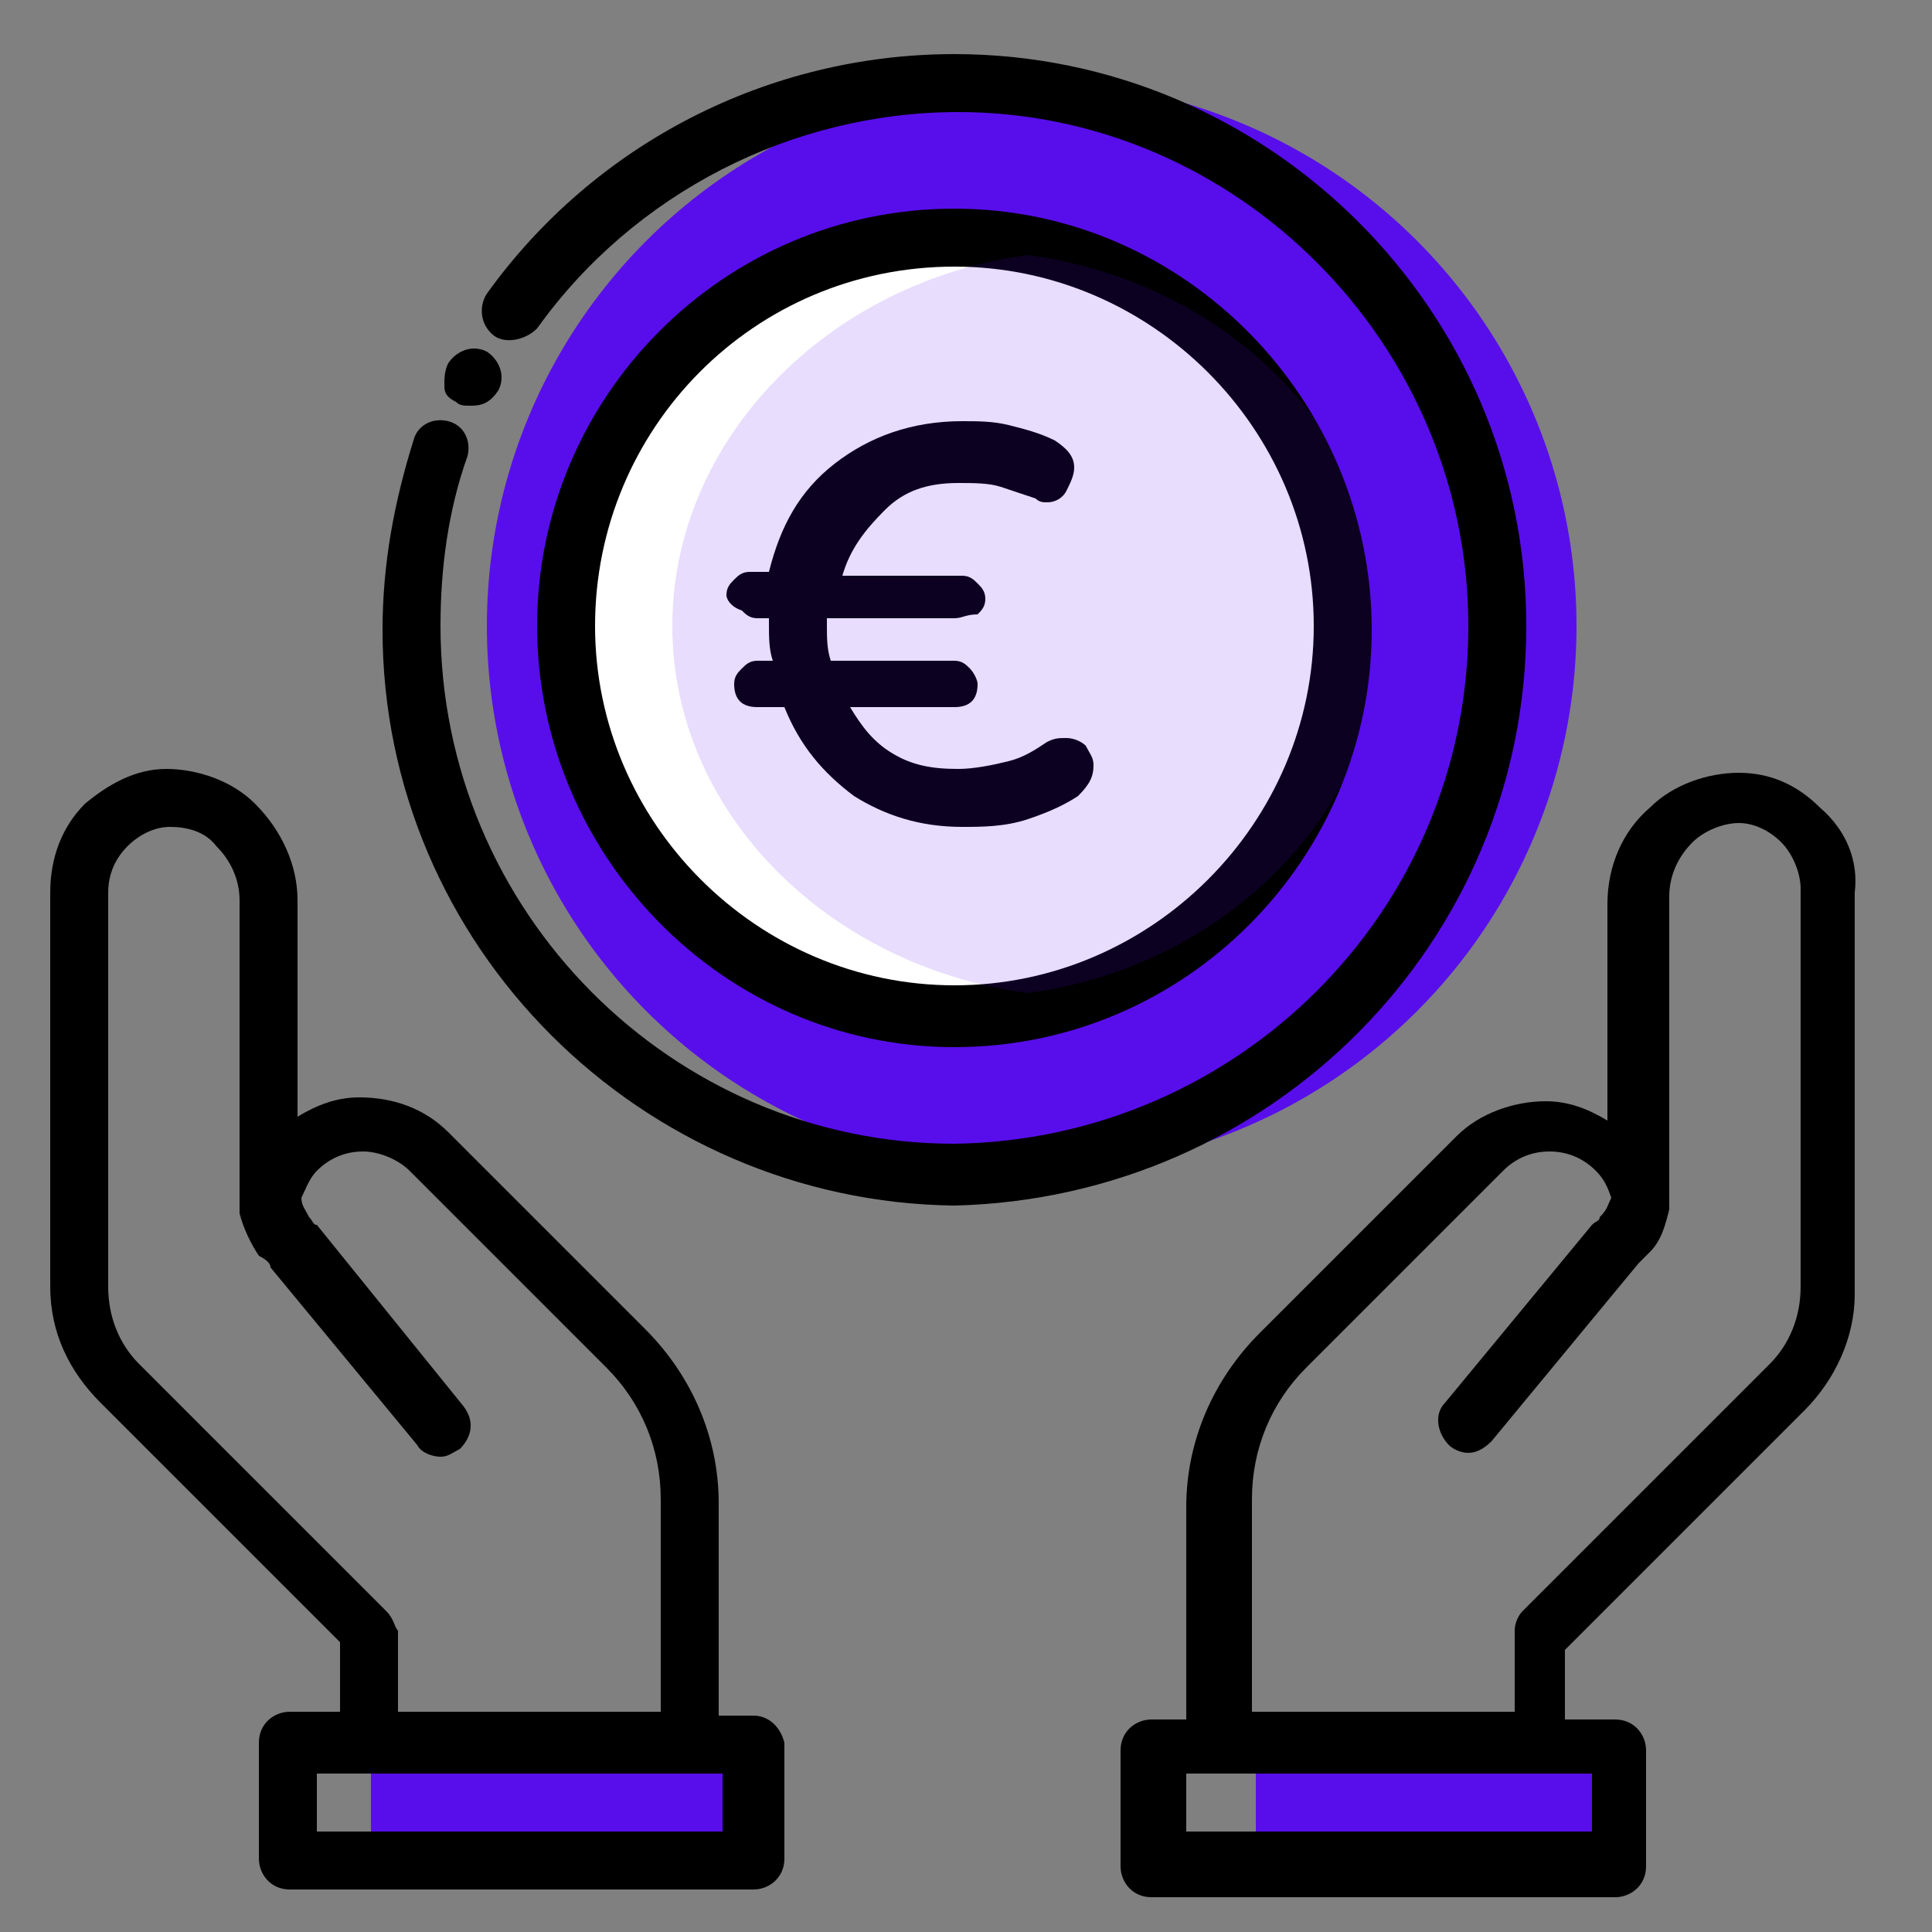
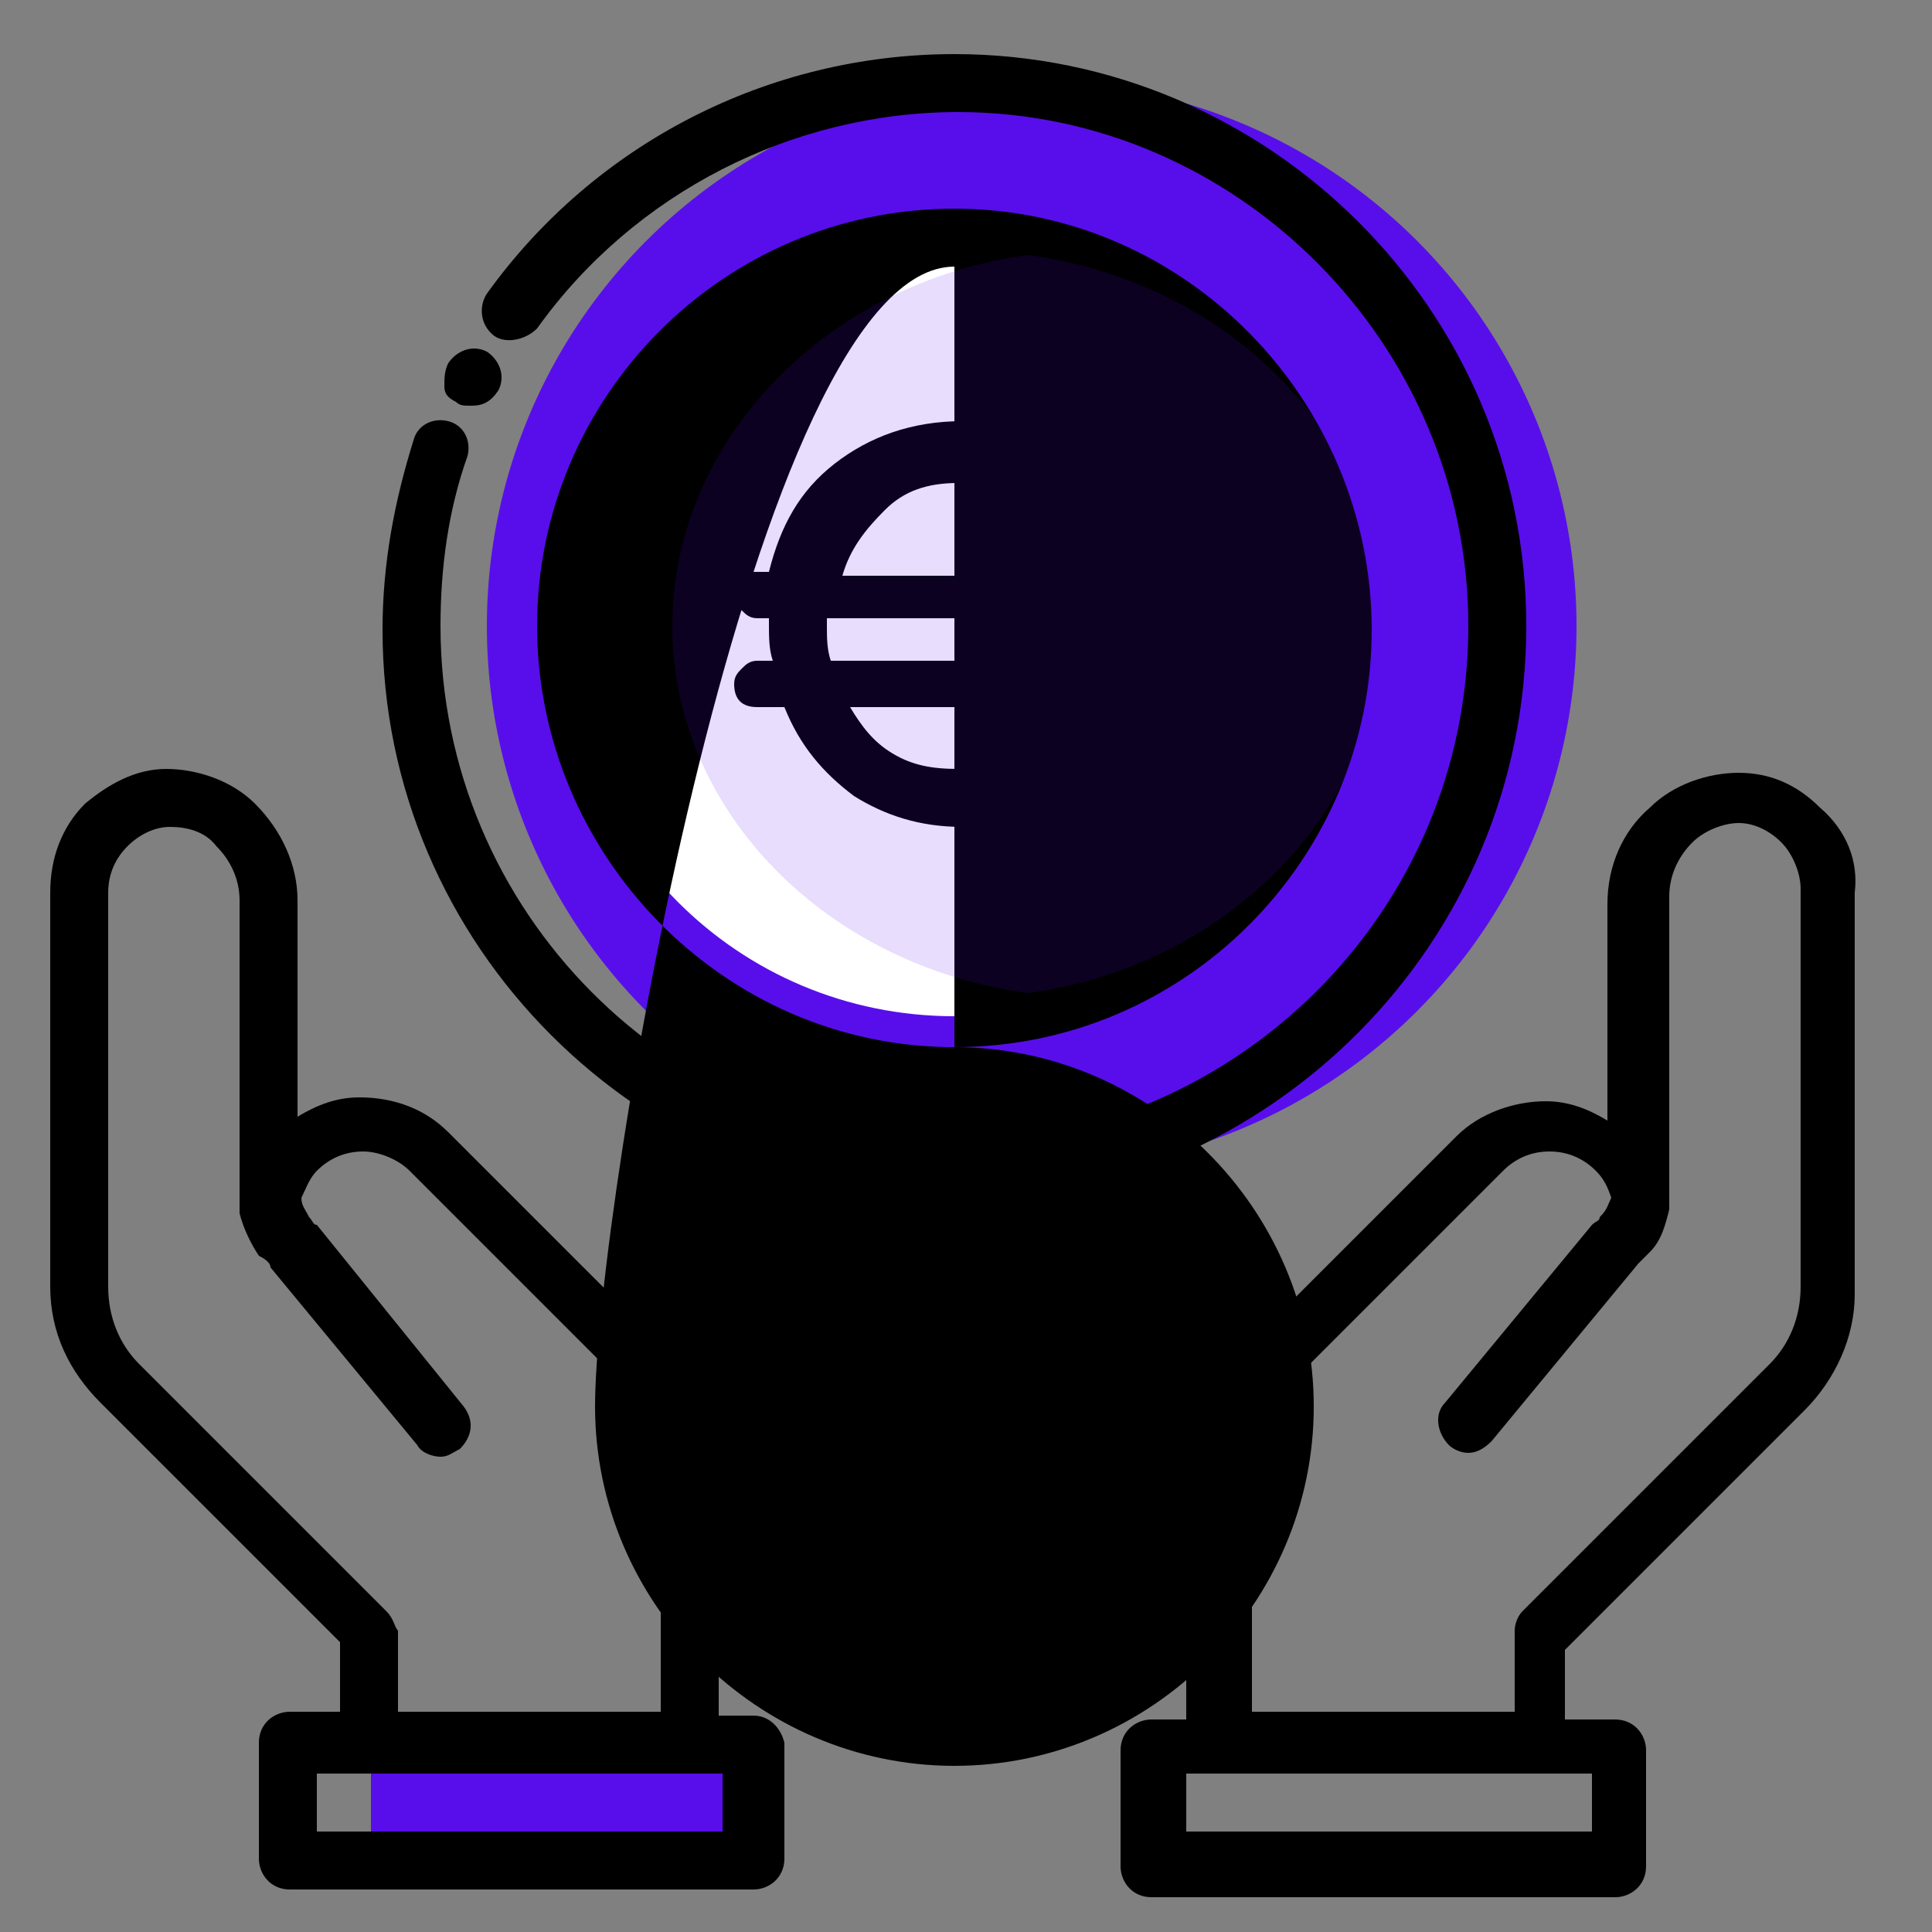
<svg xmlns="http://www.w3.org/2000/svg" version="1.1" id="Layer_1" x="0px" y="0px" viewBox="0 0 50 50" style="enable-background:new 0 0 50 50;" xml:space="preserve">
  <rect x="0" y="0" width="50" height="50" fill="#808080" stroke="none" />
  <style type="text/css">
	.st0{fill:#580EEB;}
	.st1{fill:#FFFFFF;}
	.st2{opacity:0.14;fill:#580EEB;enable-background:new    ;}
</style>
  <g>
    <g>
-       <rect x="32.5" y="44.7" class="st0" width="9.4" height="3.4" />
      <rect x="9.6" y="45.1" class="st0" width="9.9" height="3" />
      <circle class="st0" cx="26.7" cy="16.2" r="14.1" />
      <path class="st1" d="M24.7,26.3c-5.6,0-10.1-4.5-10.1-10.1S19.1,6.1,24.7,6.1s10.1,4.5,10.1,10.1S30.2,26.3,24.7,26.3z" />
      <g>
        <path d="M47.1,20.9C46.5,20.3,45.8,20,45,20s-1.7,0.3-2.3,0.9c-0.7,0.6-1.1,1.5-1.1,2.5V29c-0.5-0.3-1-0.5-1.6-0.5l0,0     c-0.8,0-1.7,0.3-2.3,0.9l-5.1,5.1c-1.2,1.2-1.9,2.8-1.9,4.5v5.5h-0.9c-0.4,0-0.8,0.3-0.8,0.8v3c0,0.4,0.3,0.8,0.8,0.8h12     c0.4,0,0.8-0.3,0.8-0.8v-3c0-0.4-0.3-0.8-0.8-0.8h-1.3v-1.8l6.2-6.2c0.8-0.8,1.3-1.9,1.3-3V23.1C48.1,22.3,47.8,21.5,47.1,20.9z      M41.2,47.4H30.7v-1.5h0.9h8.3h1.3V47.4z M46.6,33.3c0,0.8-0.3,1.5-0.8,2l-6.4,6.4c-0.1,0.1-0.2,0.3-0.2,0.5v2.1h-6.8v-5.5     c0-1.3,0.5-2.5,1.4-3.4l5.1-5.1c0.3-0.3,0.7-0.5,1.2-0.5s0.9,0.2,1.2,0.5c0.2,0.2,0.3,0.4,0.4,0.7c-0.1,0.2-0.1,0.3-0.3,0.5     c0,0.1-0.1,0.1-0.2,0.2l-3.8,4.6c-0.3,0.3-0.2,0.8,0.1,1.1c0.1,0.1,0.3,0.2,0.5,0.2s0.4-0.1,0.6-0.3l3.8-4.6     c0.1-0.1,0.2-0.2,0.3-0.3c0.3-0.3,0.4-0.7,0.5-1.1l0,0v-0.1c0,0,0,0,0-0.1V31v-7.8c0-0.5,0.2-1,0.6-1.4c0.3-0.3,0.8-0.5,1.2-0.5     s0.8,0.2,1.1,0.5s0.5,0.8,0.5,1.2L46.6,33.3L46.6,33.3z" />
        <path d="M19.5,44.4h-0.9v-5.5c0-1.7-0.7-3.3-1.9-4.5l-5.1-5.1c-0.6-0.6-1.4-0.9-2.3-0.9l0,0c-0.6,0-1.1,0.2-1.6,0.5v-5.6     c0-0.9-0.4-1.8-1.1-2.5c-0.6-0.6-1.5-0.9-2.3-0.9s-1.5,0.4-2.1,0.9c-0.6,0.6-0.9,1.4-0.9,2.3v10.2c0,1.2,0.5,2.2,1.3,3l6.2,6.2     v1.8H7.5c-0.4,0-0.8,0.3-0.8,0.8v3c0,0.4,0.3,0.8,0.8,0.8h12c0.4,0,0.8-0.3,0.8-0.8v-3C20.2,44.7,19.9,44.4,19.5,44.4z M10,41.7     l-6.4-6.4c-0.5-0.5-0.8-1.2-0.8-2V23.1c0-0.5,0.2-0.9,0.5-1.2c0.3-0.3,0.7-0.5,1.1-0.5s0.9,0.1,1.2,0.5c0.4,0.4,0.6,0.9,0.6,1.4     v7.8c0,0,0,0,0,0.1c0,0,0,0,0,0.1v0.1l0,0c0.1,0.4,0.3,0.8,0.5,1.1C6.9,32.6,7,32.7,7,32.8l3.8,4.6c0.1,0.2,0.4,0.3,0.6,0.3     c0.2,0,0.3-0.1,0.5-0.2c0.3-0.3,0.4-0.7,0.1-1.1l-3.8-4.7c-0.1,0-0.1-0.1-0.2-0.2c-0.1-0.2-0.2-0.3-0.2-0.5     c0.1-0.2,0.2-0.5,0.4-0.7c0.3-0.3,0.7-0.5,1.2-0.5l0,0c0.4,0,0.9,0.2,1.2,0.5l5.1,5.1c0.9,0.9,1.4,2.1,1.4,3.4v5.5h-6.8v-2.1     C10.2,42.1,10.2,41.9,10,41.7z M18.7,47.4H8.2v-1.5h1.3h8.3h0.9L18.7,47.4L18.7,47.4z" />
        <path d="M11.8,10.4c0.1,0.1,0.2,0.1,0.4,0.1c0.3,0,0.5-0.1,0.7-0.4c0.2-0.4,0-0.8-0.3-1c-0.4-0.2-0.8,0-1,0.3l0,0     c-0.1,0.2-0.1,0.4-0.1,0.6C11.5,10.2,11.6,10.3,11.8,10.4z" />
        <path d="M39.5,16.2c0-8.2-6.7-14.8-14.8-14.8c-4.8,0-9.3,2.3-12.1,6.2c-0.2,0.3-0.2,0.8,0.2,1.1c0.3,0.2,0.8,0.1,1.1-0.2     c2.5-3.5,6.6-5.6,10.9-5.6C32,2.9,38,8.9,38,16.2c0,7.4-6,13.3-13.3,13.4c-7.3,0-13.3-6-13.3-13.4c0-1.5,0.2-3,0.7-4.4     c0.1-0.4-0.1-0.8-0.5-0.9c-0.4-0.1-0.8,0.1-0.9,0.5c-0.5,1.6-0.8,3.2-0.8,4.9c0,8.2,6.7,14.8,14.8,14.9     C32.9,31,39.5,24.4,39.5,16.2z" />
-         <path d="M24.7,27.1c6,0,10.8-4.9,10.8-10.8S30.7,5.4,24.7,5.4s-10.8,4.9-10.8,10.8S18.7,27.1,24.7,27.1z M24.7,6.9     c5.1,0,9.3,4.2,9.3,9.3s-4.2,9.3-9.3,9.3s-9.3-4.2-9.3-9.3S19.5,6.9,24.7,6.9z" />
+         <path d="M24.7,27.1c6,0,10.8-4.9,10.8-10.8S30.7,5.4,24.7,5.4s-10.8,4.9-10.8,10.8S18.7,27.1,24.7,27.1z c5.1,0,9.3,4.2,9.3,9.3s-4.2,9.3-9.3,9.3s-9.3-4.2-9.3-9.3S19.5,6.9,24.7,6.9z" />
      </g>
    </g>
  </g>
  <g>
    <path d="M18.8,15.4c0-0.2,0.1-0.3,0.2-0.4c0.1-0.1,0.2-0.2,0.4-0.2h0.5c0.3-1.2,0.8-2.1,1.7-2.8s2-1.1,3.3-1.1c0.4,0,0.8,0,1.2,0.1   c0.4,0.1,0.8,0.2,1.2,0.4c0.3,0.2,0.5,0.4,0.5,0.7c0,0.2-0.1,0.4-0.2,0.6c-0.1,0.2-0.3,0.3-0.5,0.3c-0.1,0-0.2,0-0.3-0.1   c-0.3-0.1-0.6-0.2-0.9-0.3s-0.7-0.1-1.1-0.1c-0.8,0-1.4,0.2-1.9,0.7s-0.9,1-1.1,1.7h3.1c0.2,0,0.3,0.1,0.4,0.2   c0.1,0.1,0.2,0.2,0.2,0.4s-0.1,0.3-0.2,0.4c-0.3,0-0.4,0.1-0.6,0.1h-3.3c0,0.1,0,0.1,0,0.2c0,0.3,0,0.6,0.1,0.9h3.2   c0.2,0,0.3,0.1,0.4,0.2s0.2,0.3,0.2,0.4c0,0.4-0.2,0.6-0.6,0.6H22c0.3,0.5,0.6,0.9,1.1,1.2c0.5,0.3,1,0.4,1.7,0.4   c0.4,0,0.9-0.1,1.3-0.2s0.7-0.3,1-0.5c0.2-0.1,0.3-0.1,0.5-0.1s0.4,0.1,0.5,0.2c0.1,0.2,0.2,0.3,0.2,0.5c0,0.3-0.1,0.5-0.4,0.8   c-0.3,0.2-0.7,0.4-1.3,0.6c-0.6,0.2-1.2,0.2-1.7,0.2c-1.1,0-2-0.3-2.8-0.8c-0.8-0.6-1.4-1.3-1.8-2.3h-0.7c-0.4,0-0.6-0.2-0.6-0.6   c0-0.2,0.1-0.3,0.2-0.4s0.2-0.2,0.4-0.2H20c-0.1-0.3-0.1-0.6-0.1-1c0,0,0,0,0-0.1h-0.3c-0.2,0-0.3-0.1-0.4-0.2   C18.9,15.7,18.8,15.5,18.8,15.4z" />
  </g>
  <path class="st2" d="M26.6,6.6c-5.2,0.7-9.2,4.8-9.2,9.6s4,8.8,9.2,9.5c5.2-0.7,9.2-4.8,9.2-9.6S31.8,7.3,26.6,6.6z" />
</svg>